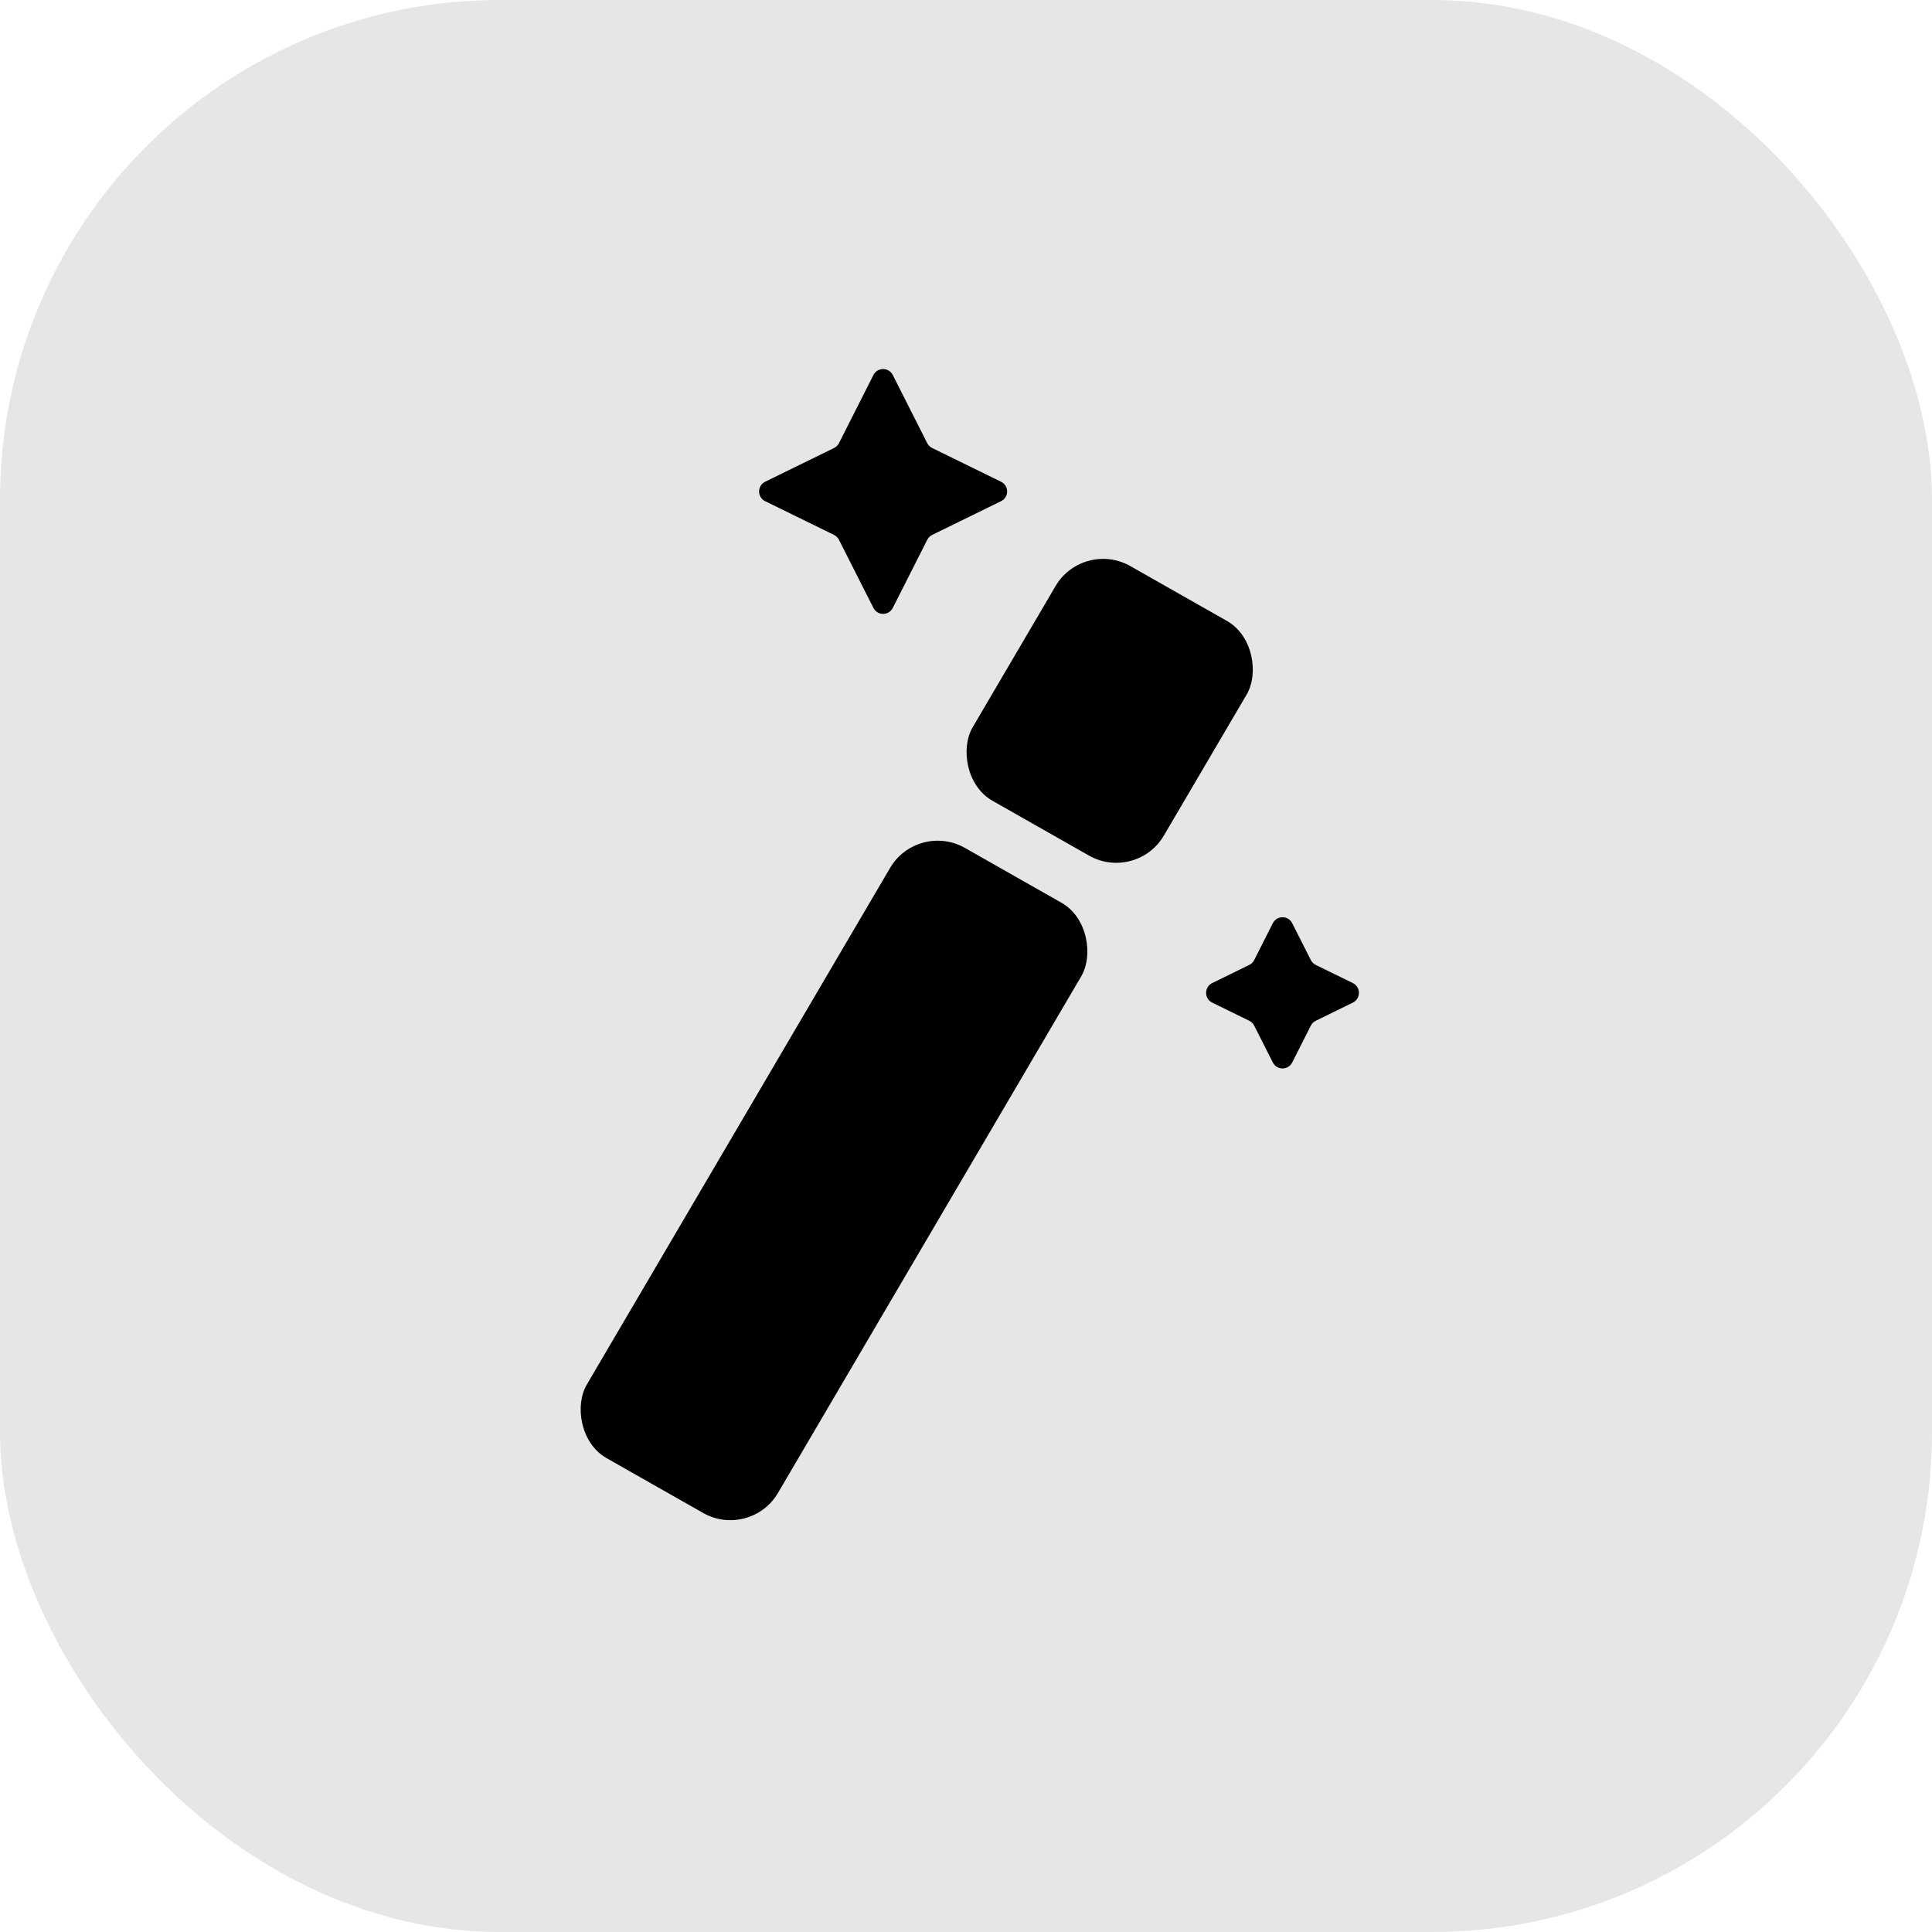
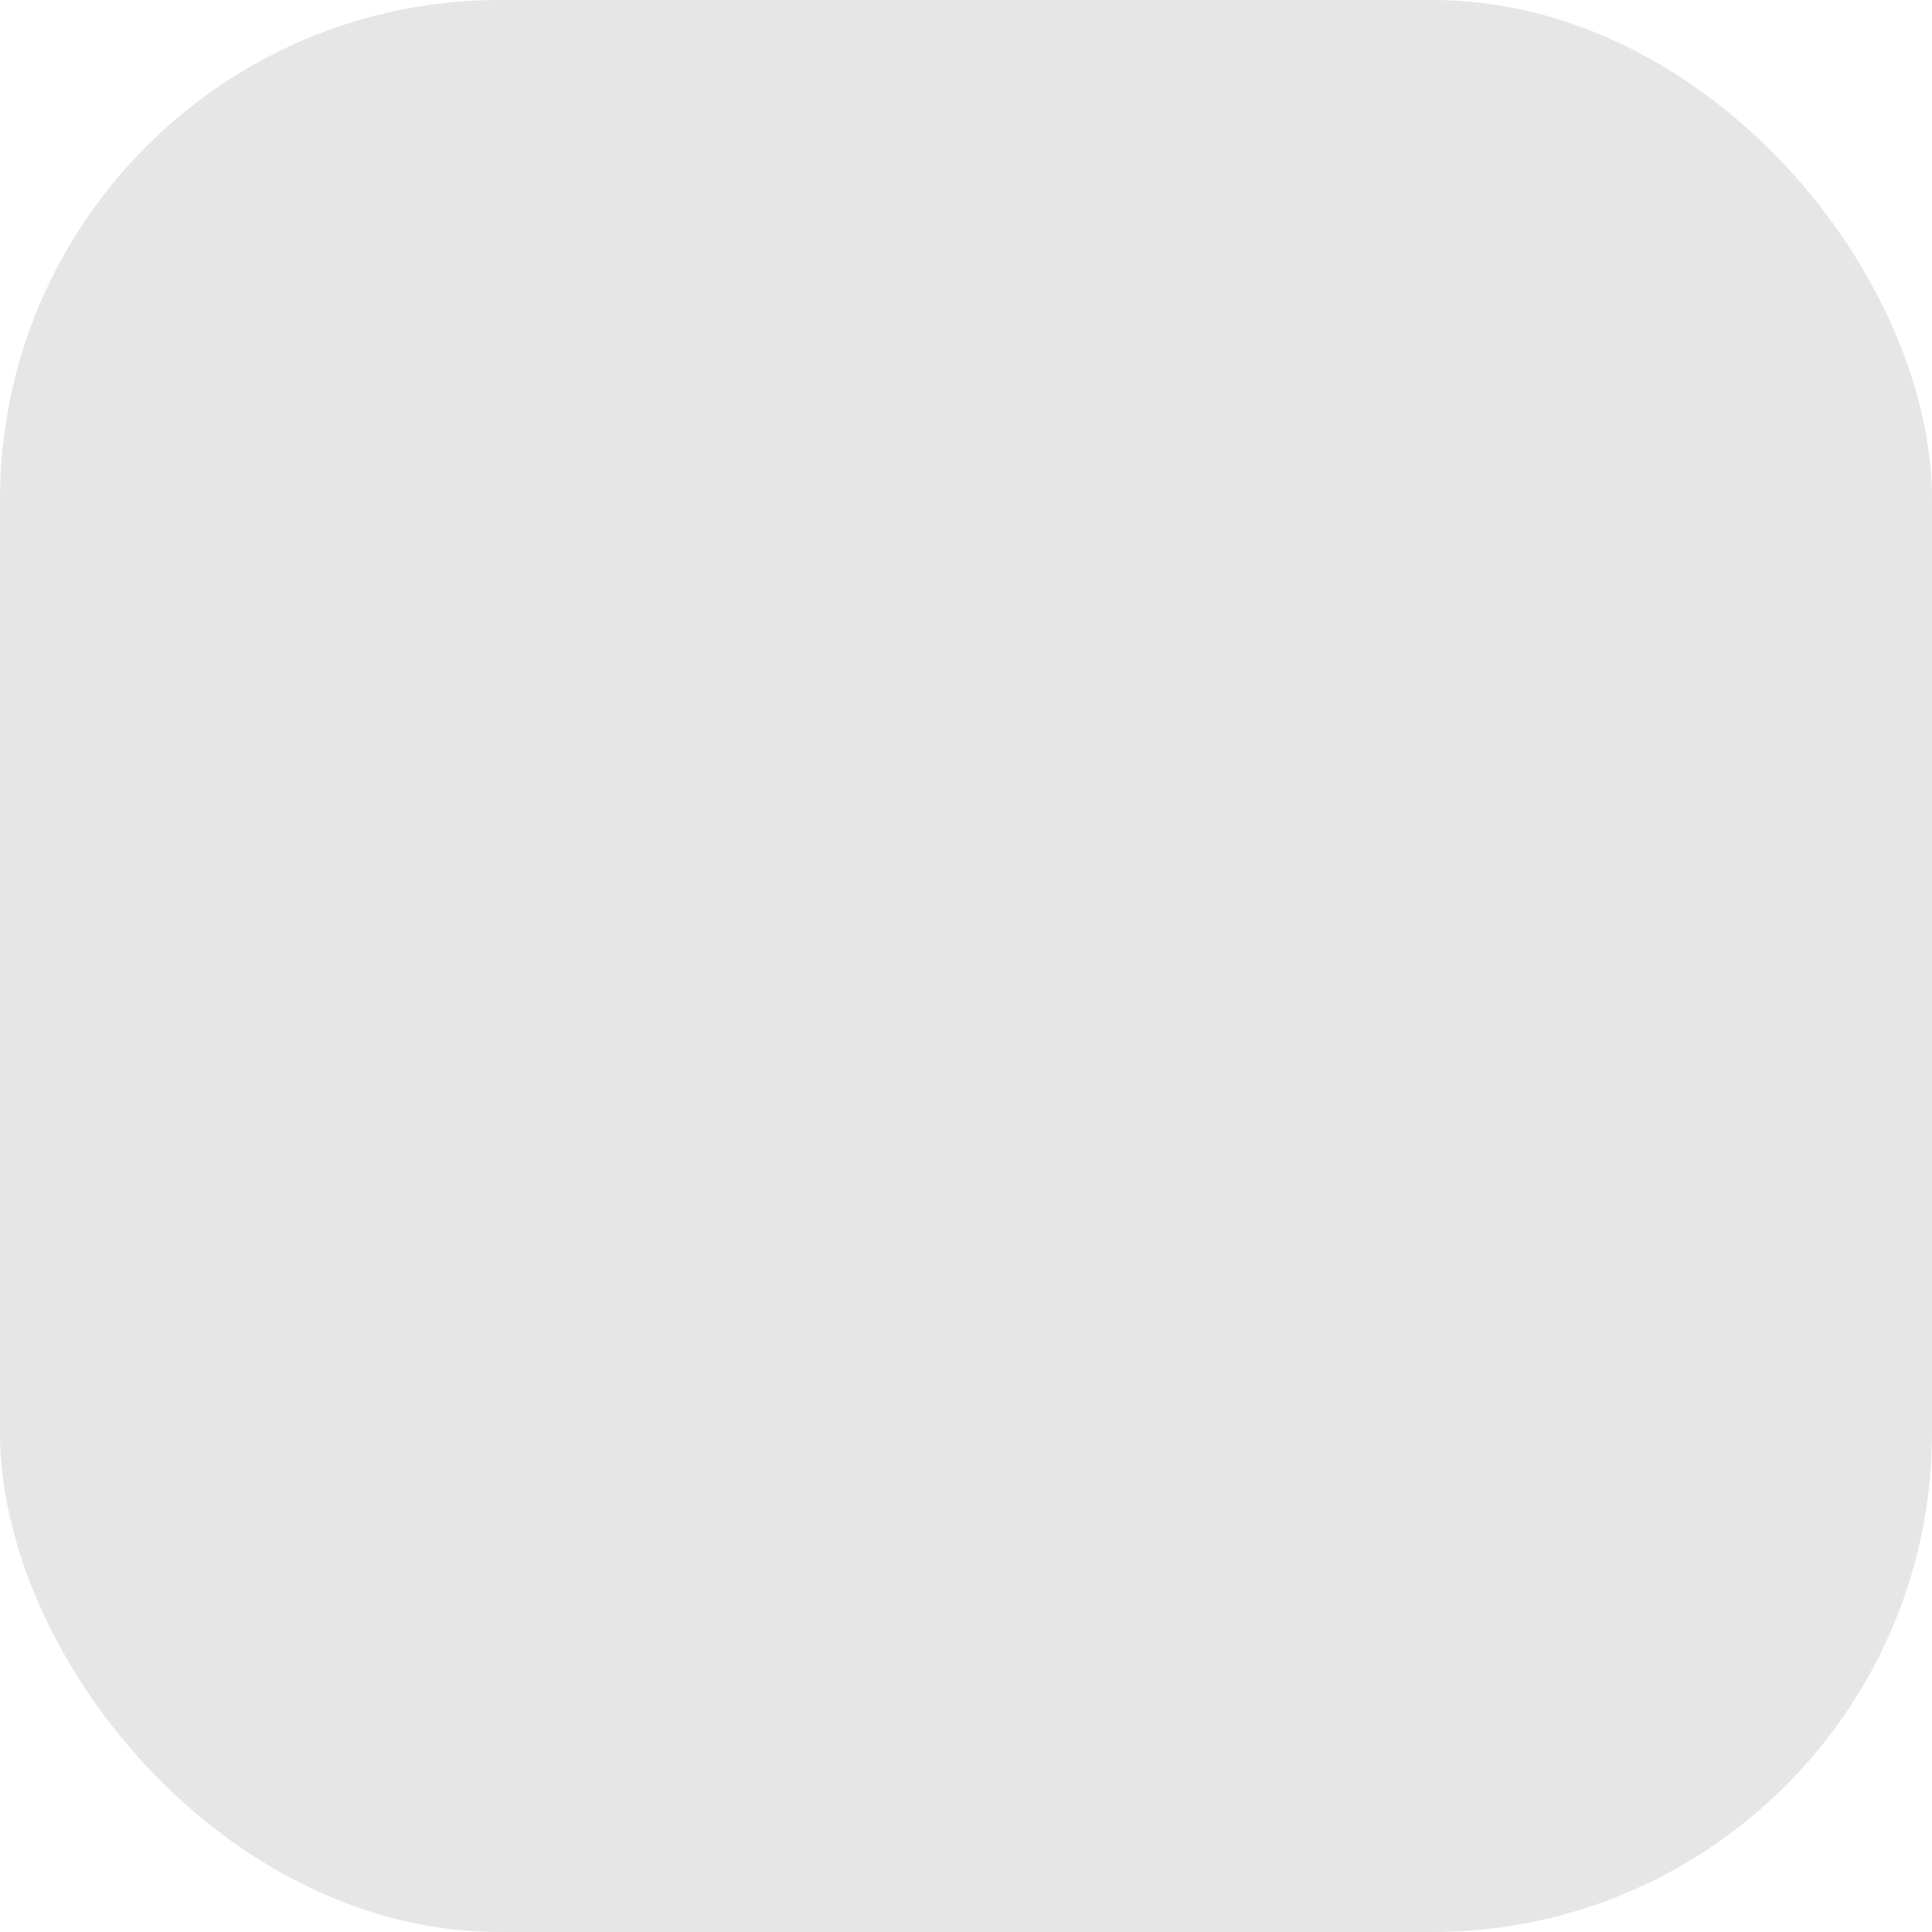
<svg xmlns="http://www.w3.org/2000/svg" width="38" height="38" viewBox="0 0 38 38" fill="none">
  <rect width="38" height="38" rx="9.828" fill="black" fill-opacity="0.1" />
-   <path d="M17.179 7.376C17.258 7.22 17.481 7.22 17.56 7.376L18.238 8.717C18.259 8.758 18.293 8.791 18.335 8.812L19.689 9.475C19.849 9.553 19.849 9.78 19.689 9.858L18.335 10.521C18.293 10.542 18.259 10.575 18.238 10.617L17.56 11.957C17.481 12.113 17.258 12.113 17.179 11.957L16.501 10.617C16.48 10.575 16.446 10.542 16.404 10.521L15.05 9.858C14.891 9.78 14.891 9.553 15.05 9.475L16.404 8.812C16.446 8.791 16.48 8.758 16.501 8.717L17.179 7.376Z" fill="black" />
-   <path d="M25.035 18.158C25.114 18.002 25.337 18.002 25.416 18.158L25.783 18.884C25.804 18.925 25.838 18.959 25.88 18.979L26.609 19.336C26.768 19.415 26.768 19.642 26.609 19.72L25.88 20.077C25.838 20.097 25.804 20.131 25.783 20.172L25.416 20.898C25.337 21.054 25.114 21.054 25.035 20.898L24.668 20.172C24.647 20.131 24.613 20.097 24.571 20.077L23.842 19.72C23.683 19.642 23.683 19.415 23.842 19.336L24.571 18.979C24.613 18.959 24.647 18.925 24.668 18.884L25.035 18.158Z" fill="black" />
-   <rect width="4.32" height="5.356" rx="1.067" transform="matrix(0.87 0.494 -0.506 0.862 21.302 10.606)" fill="black" />
-   <rect width="4.32" height="13.925" rx="1.067" transform="matrix(0.87 0.494 -0.506 0.862 18.048 16.149)" fill="black" />
</svg>